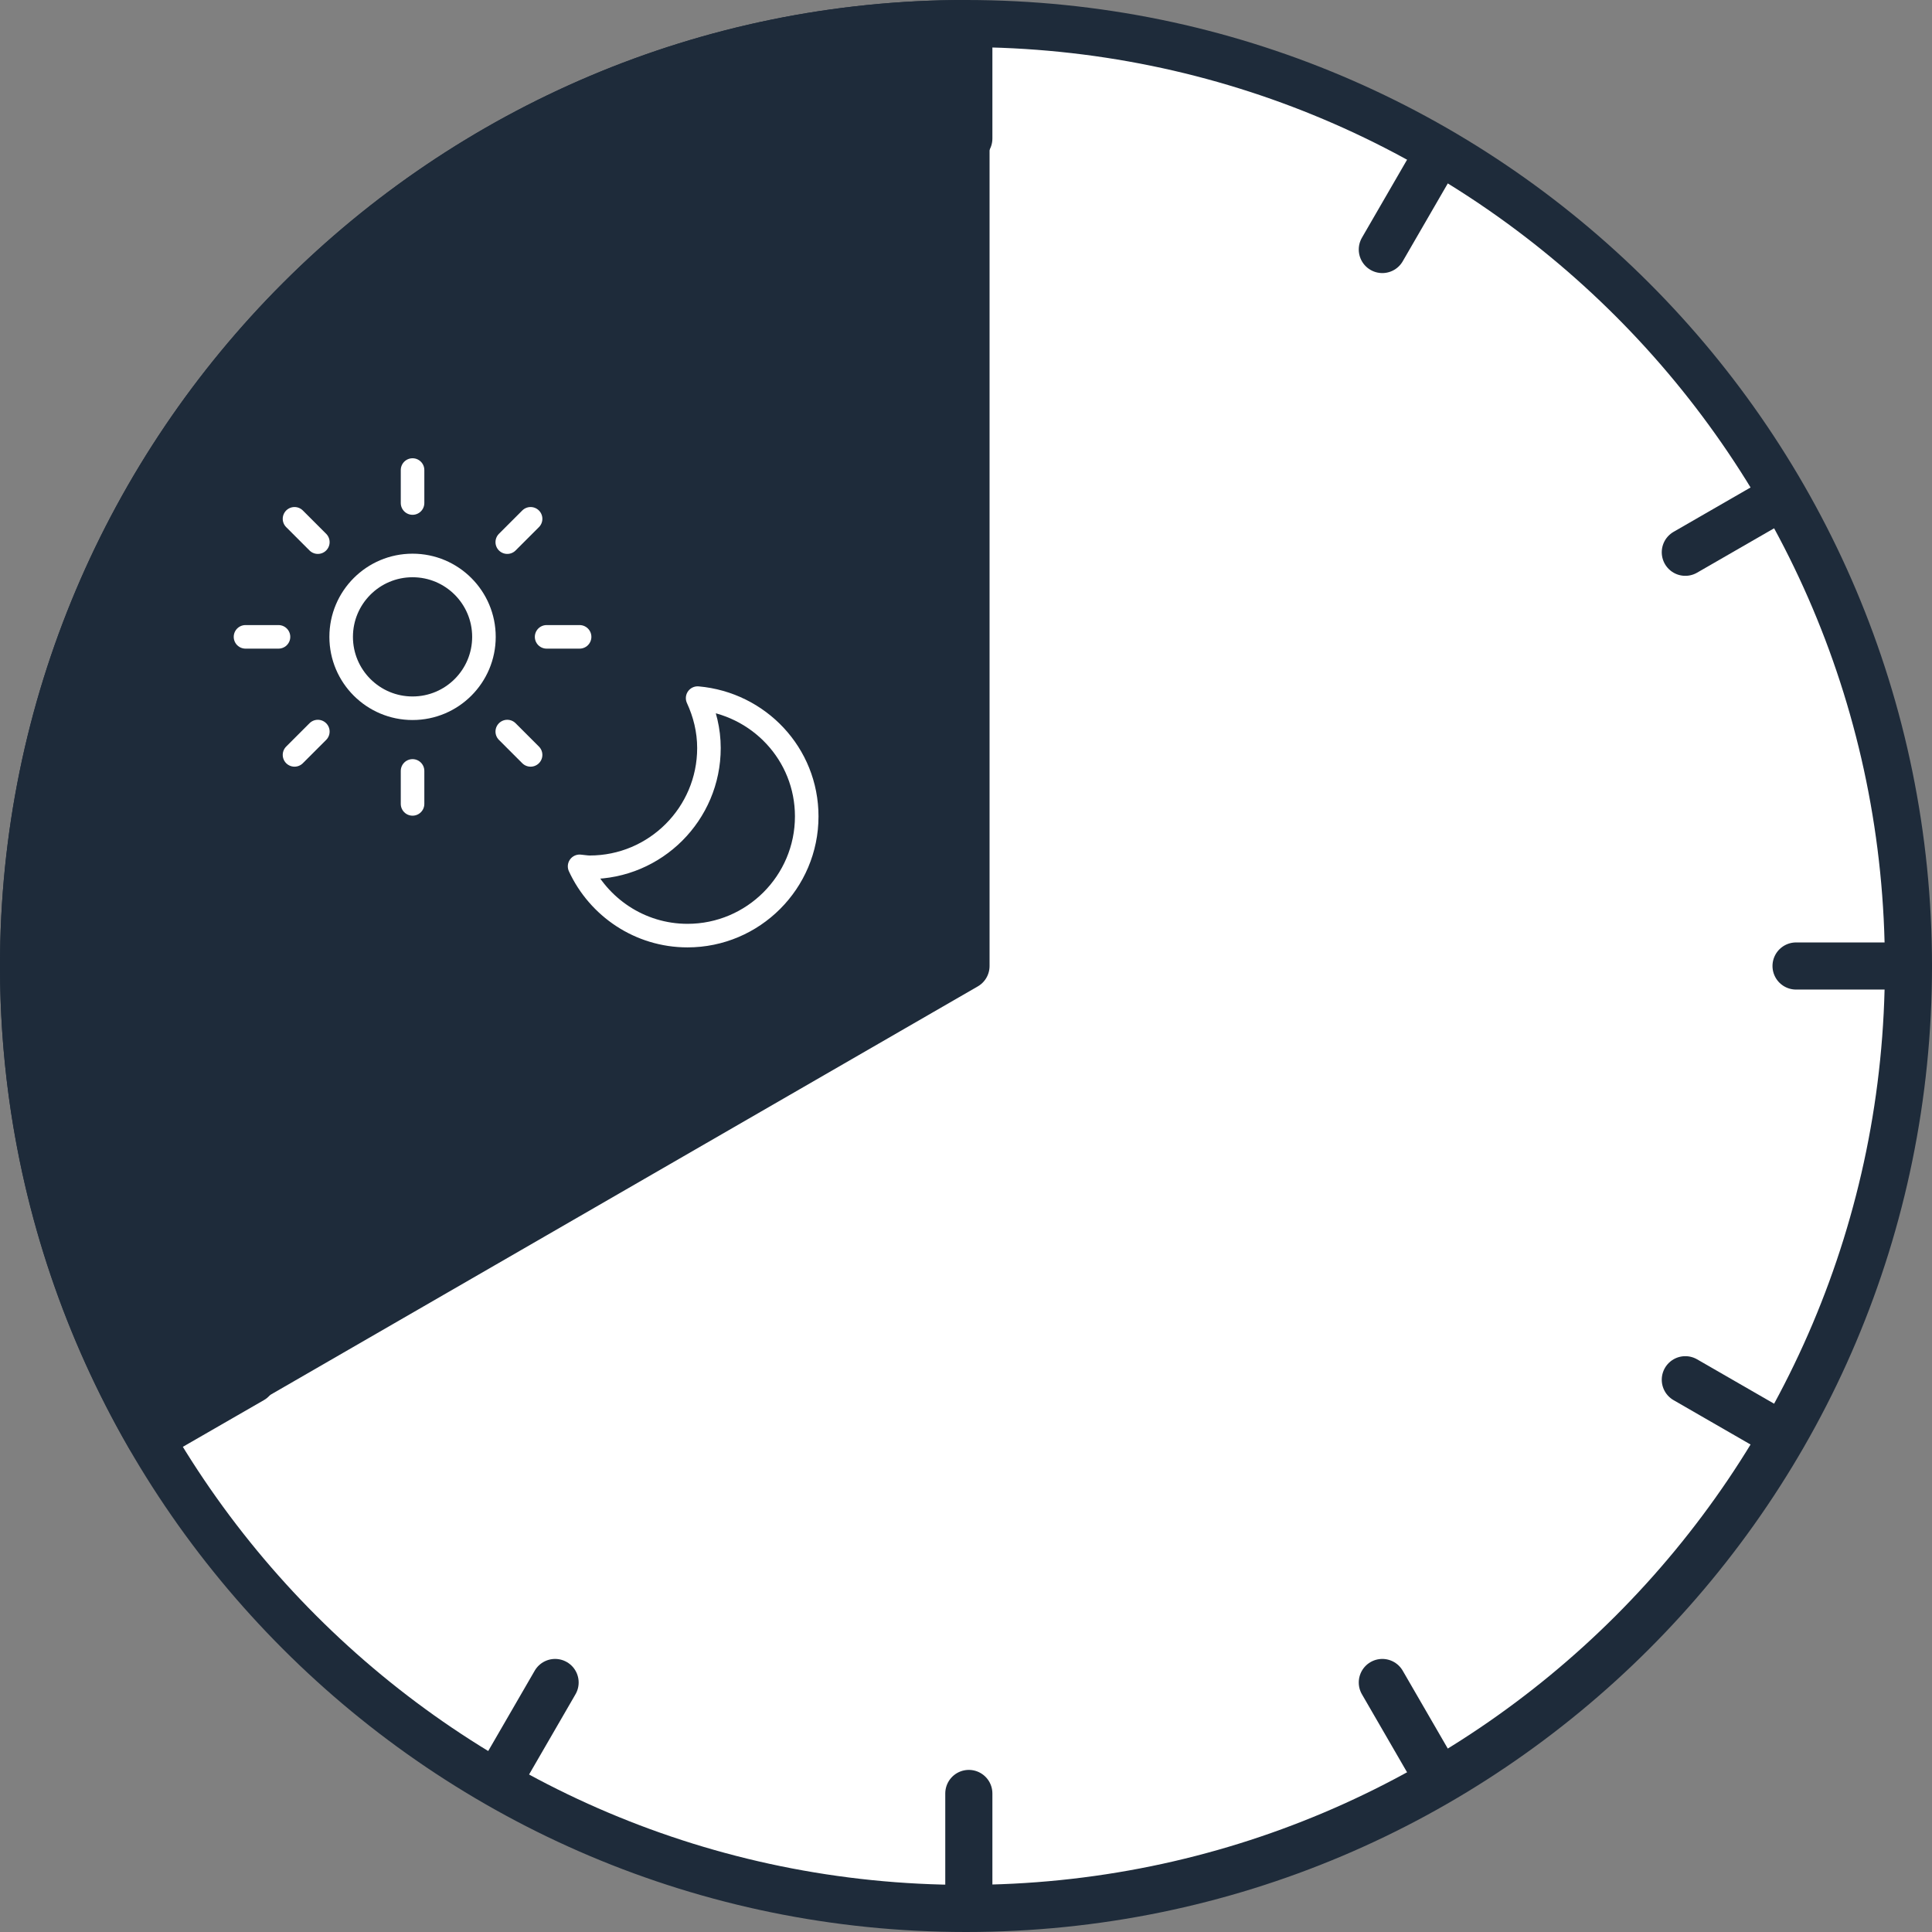
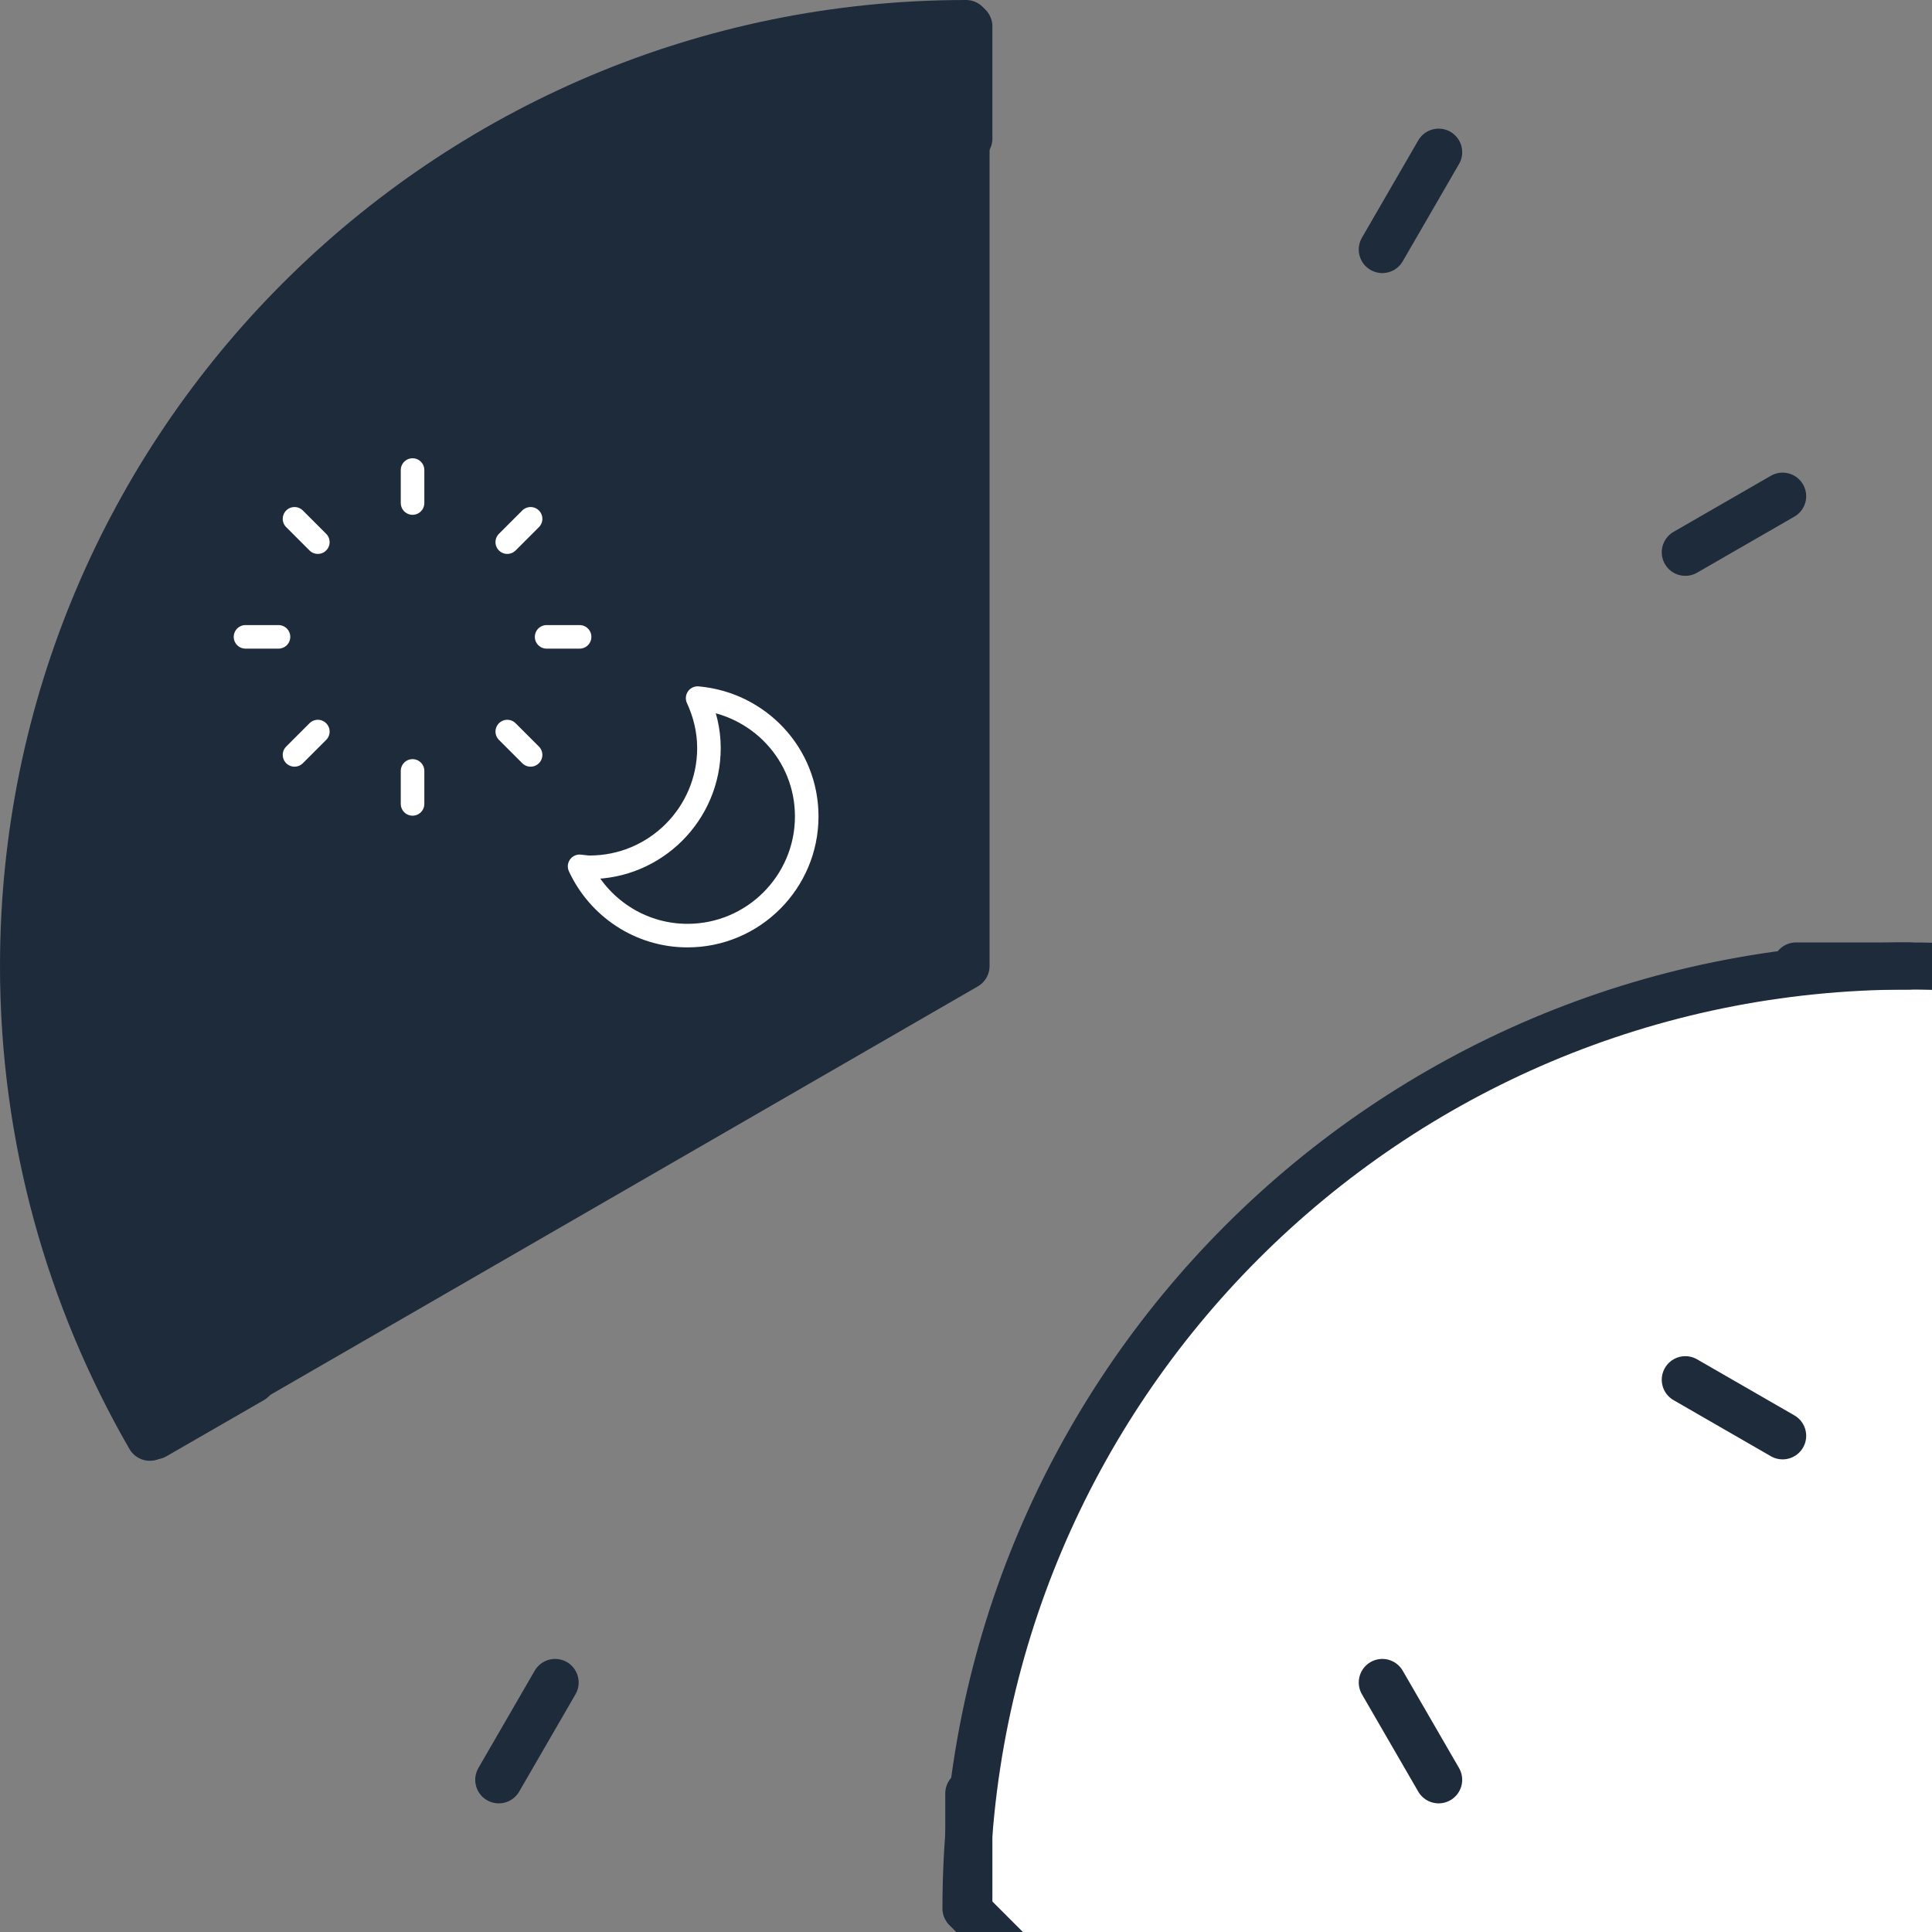
<svg xmlns="http://www.w3.org/2000/svg" id="_レイヤー_2" viewBox="0 0 82 82">
  <rect x="0" y="0" width="82" height="82" fill="#808080" stroke="none" />
  <defs>
    <style>.cls-1{stroke:#fff;}.cls-1,.cls-2,.cls-3,.cls-4{stroke-linecap:round;stroke-linejoin:round;}.cls-1,.cls-4{fill:none;}.cls-2{fill:#1e2b3a;}.cls-2,.cls-3,.cls-4{stroke:#1e2b3a;stroke-width:2px;}.cls-3{fill:#fff;}</style>
  </defs>
  <g id="_レイヤー_1-2">
-     <path class="cls-3" d="m41,81C18.91,81,1,63.09,1,41c0-22.09,17.91-40,40-40s40,17.91,40,40c0,22.09-17.91,40-40,40Z" />
+     <path class="cls-3" d="m41,81c0-22.09,17.91-40,40-40s40,17.91,40,40c0,22.09-17.91,40-40,40Z" />
    <line class="cls-4" x1="81" y1="41" x2="76.23" y2="41" />
    <line class="cls-4" x1="6" y1="41" x2="1.23" y2="41" />
    <line class="cls-4" x1="75.66" y1="21.06" x2="71.53" y2="23.44" />
    <line class="cls-4" x1="10.7" y1="58.56" x2="6.57" y2="60.94" />
    <line class="cls-4" x1="61.06" y1="6.46" x2="58.67" y2="10.59" />
    <line class="cls-4" x1="23.56" y1="71.41" x2="21.17" y2="75.54" />
    <line class="cls-4" x1="41.12" y1="1.12" x2="41.12" y2="5.88" />
    <line class="cls-4" x1="41.12" y1="76.12" x2="41.12" y2="80.88" />
    <line class="cls-4" x1="21.17" y1="6.46" x2="23.56" y2="10.59" />
    <line class="cls-4" x1="58.67" y1="71.41" x2="61.06" y2="75.54" />
-     <line class="cls-4" x1="6.57" y1="21.06" x2="10.7" y2="23.44" />
    <line class="cls-4" x1="71.53" y1="58.56" x2="75.66" y2="60.94" />
    <path class="cls-2" d="m1,41c0,7.29,1.96,14.11,5.36,20l34.64-20V1h0C18.91,1,1,18.91,1,41Z" />
    <path class="cls-1" d="m29.61,29.63c.3.65.48,1.36.48,2.12,0,2.79-2.27,5.06-5.06,5.06-.15,0-.29-.03-.43-.04.8,1.73,2.55,2.94,4.58,2.94,2.79,0,5.06-2.27,5.06-5.06,0-2.65-2.04-4.79-4.63-5.02Z" />
-     <circle class="cls-1" cx="17.51" cy="27.03" r="3.03" />
    <line class="cls-1" x1="17.51" y1="21.35" x2="17.51" y2="19.95" />
    <line class="cls-1" x1="17.51" y1="34.12" x2="17.51" y2="32.72" />
    <line class="cls-1" x1="23.2" y1="27.03" x2="24.6" y2="27.03" />
    <line class="cls-1" x1="10.42" y1="27.03" x2="11.82" y2="27.03" />
    <line class="cls-1" x1="21.53" y1="23.01" x2="22.52" y2="22.02" />
    <line class="cls-1" x1="12.5" y1="32.04" x2="13.49" y2="31.05" />
    <line class="cls-1" x1="21.53" y1="31.05" x2="22.52" y2="32.04" />
    <line class="cls-1" x1="12.5" y1="22.02" x2="13.49" y2="23.01" />
  </g>
</svg>